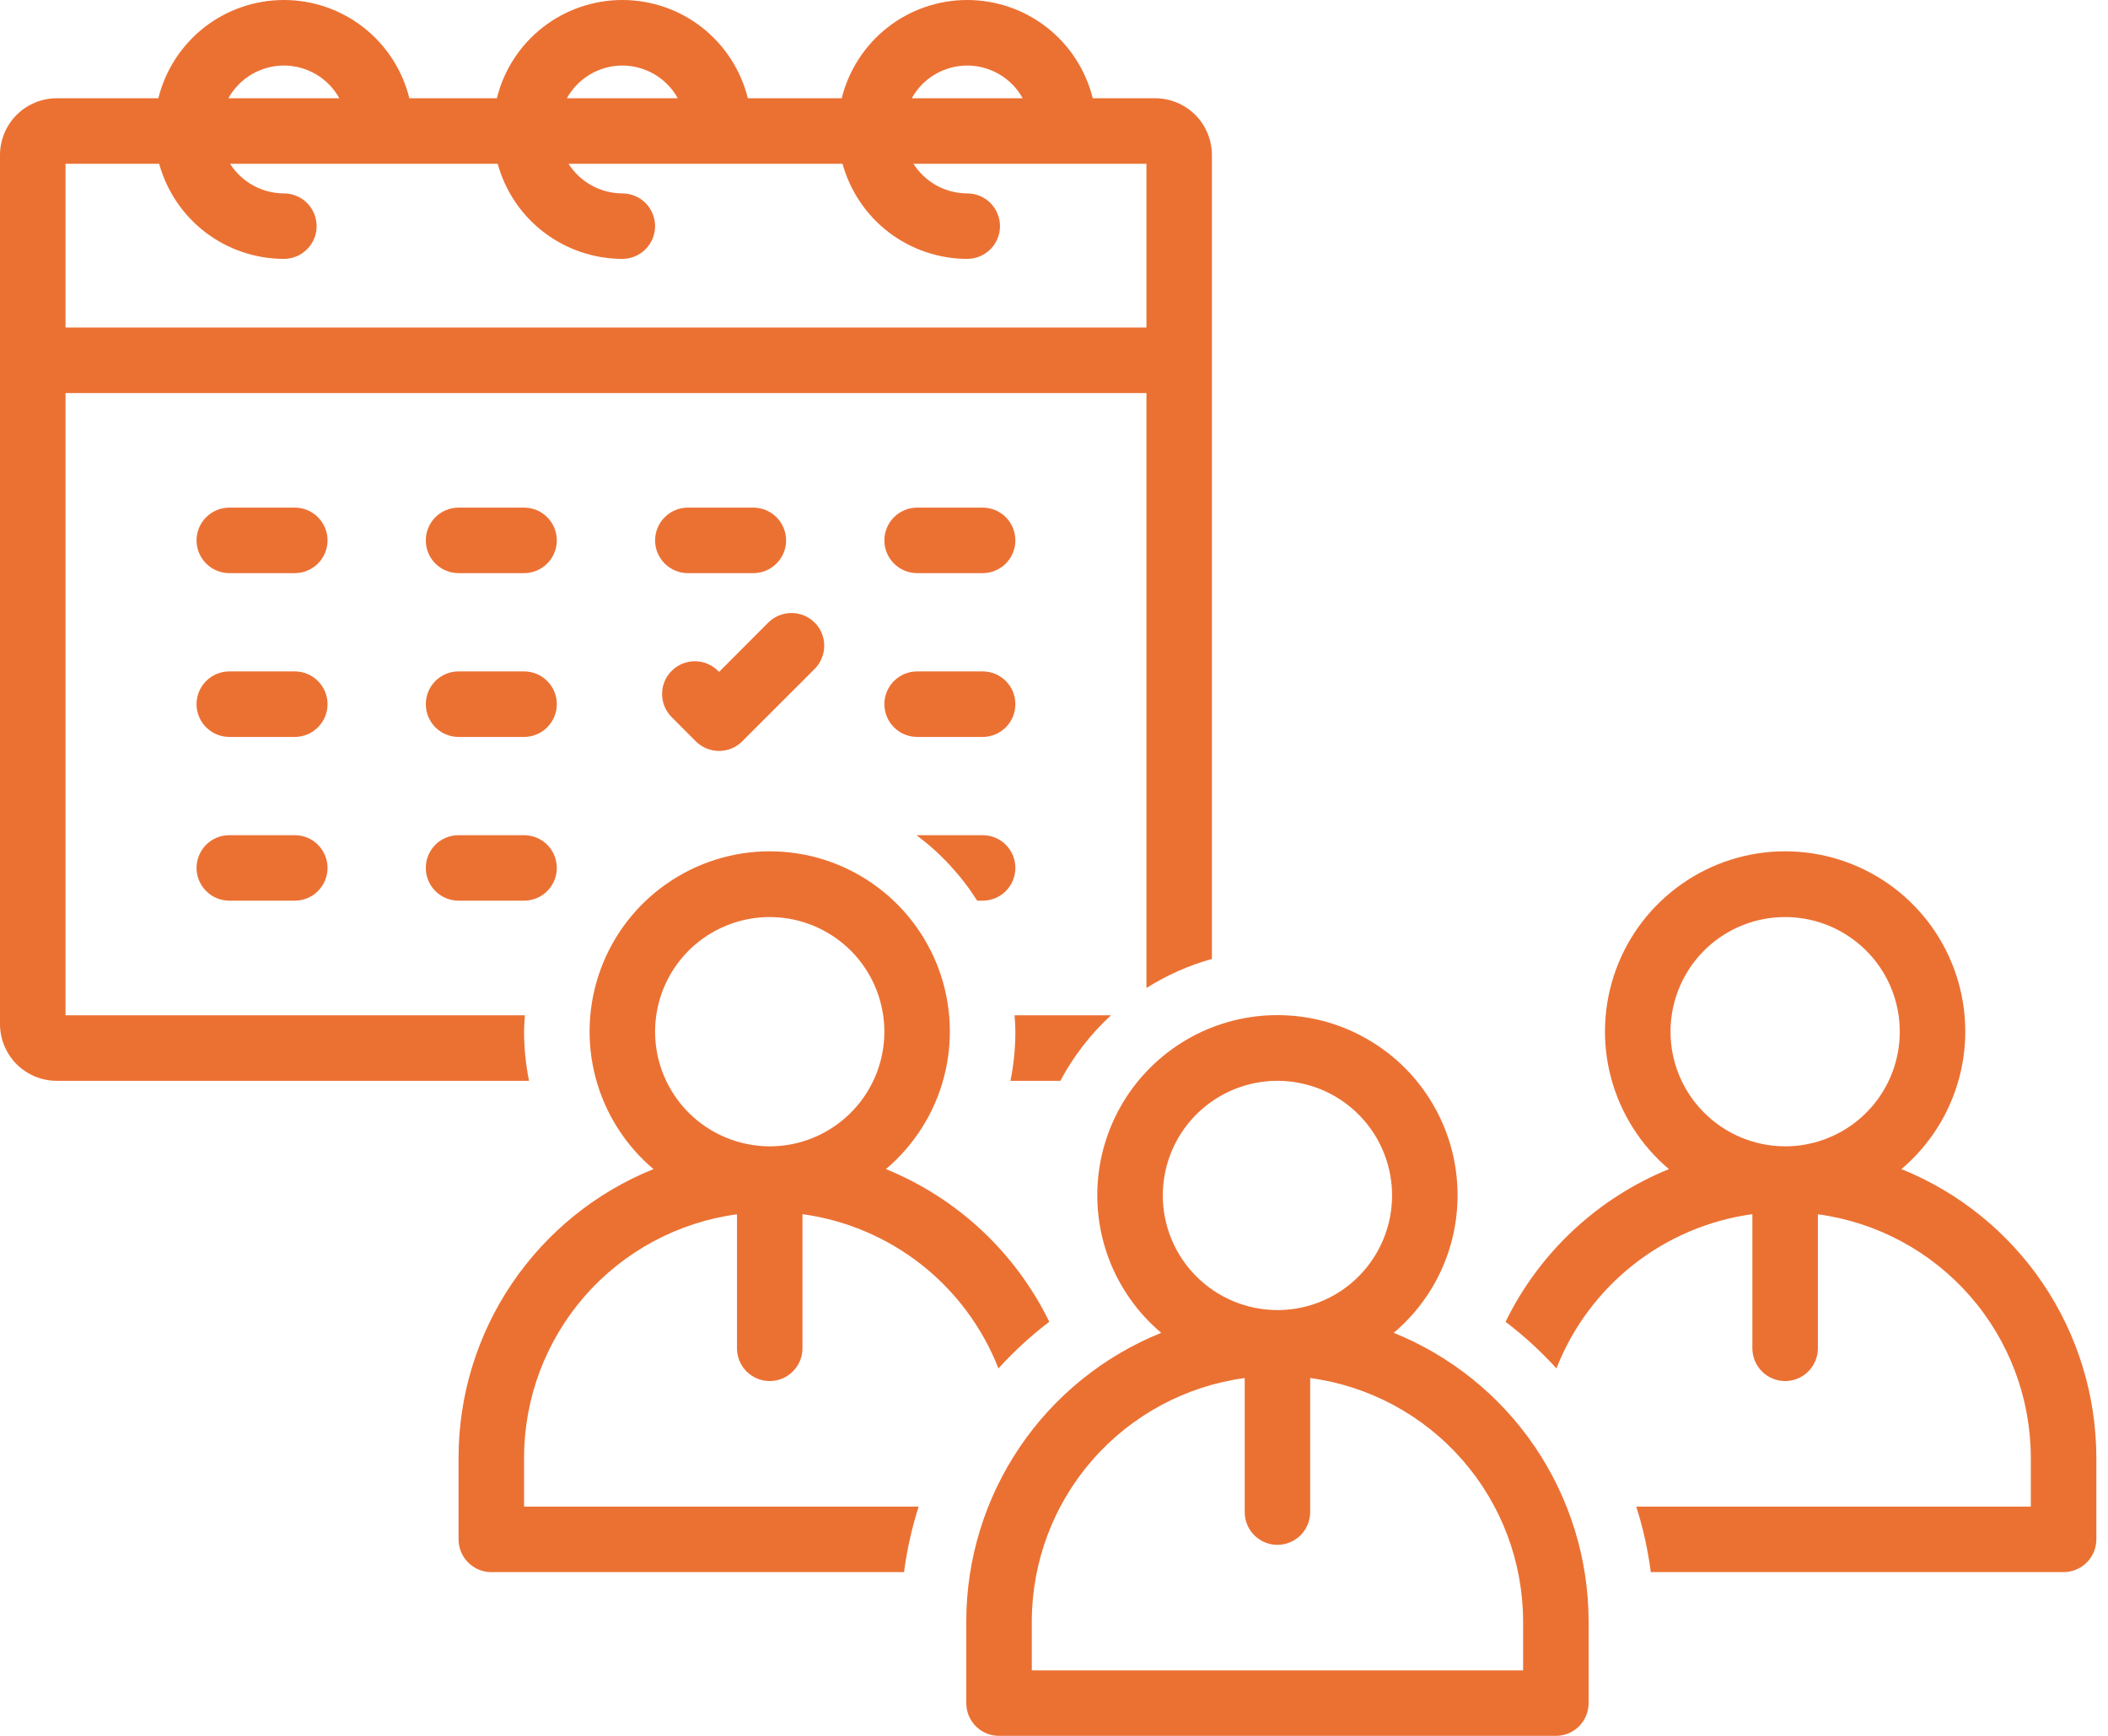
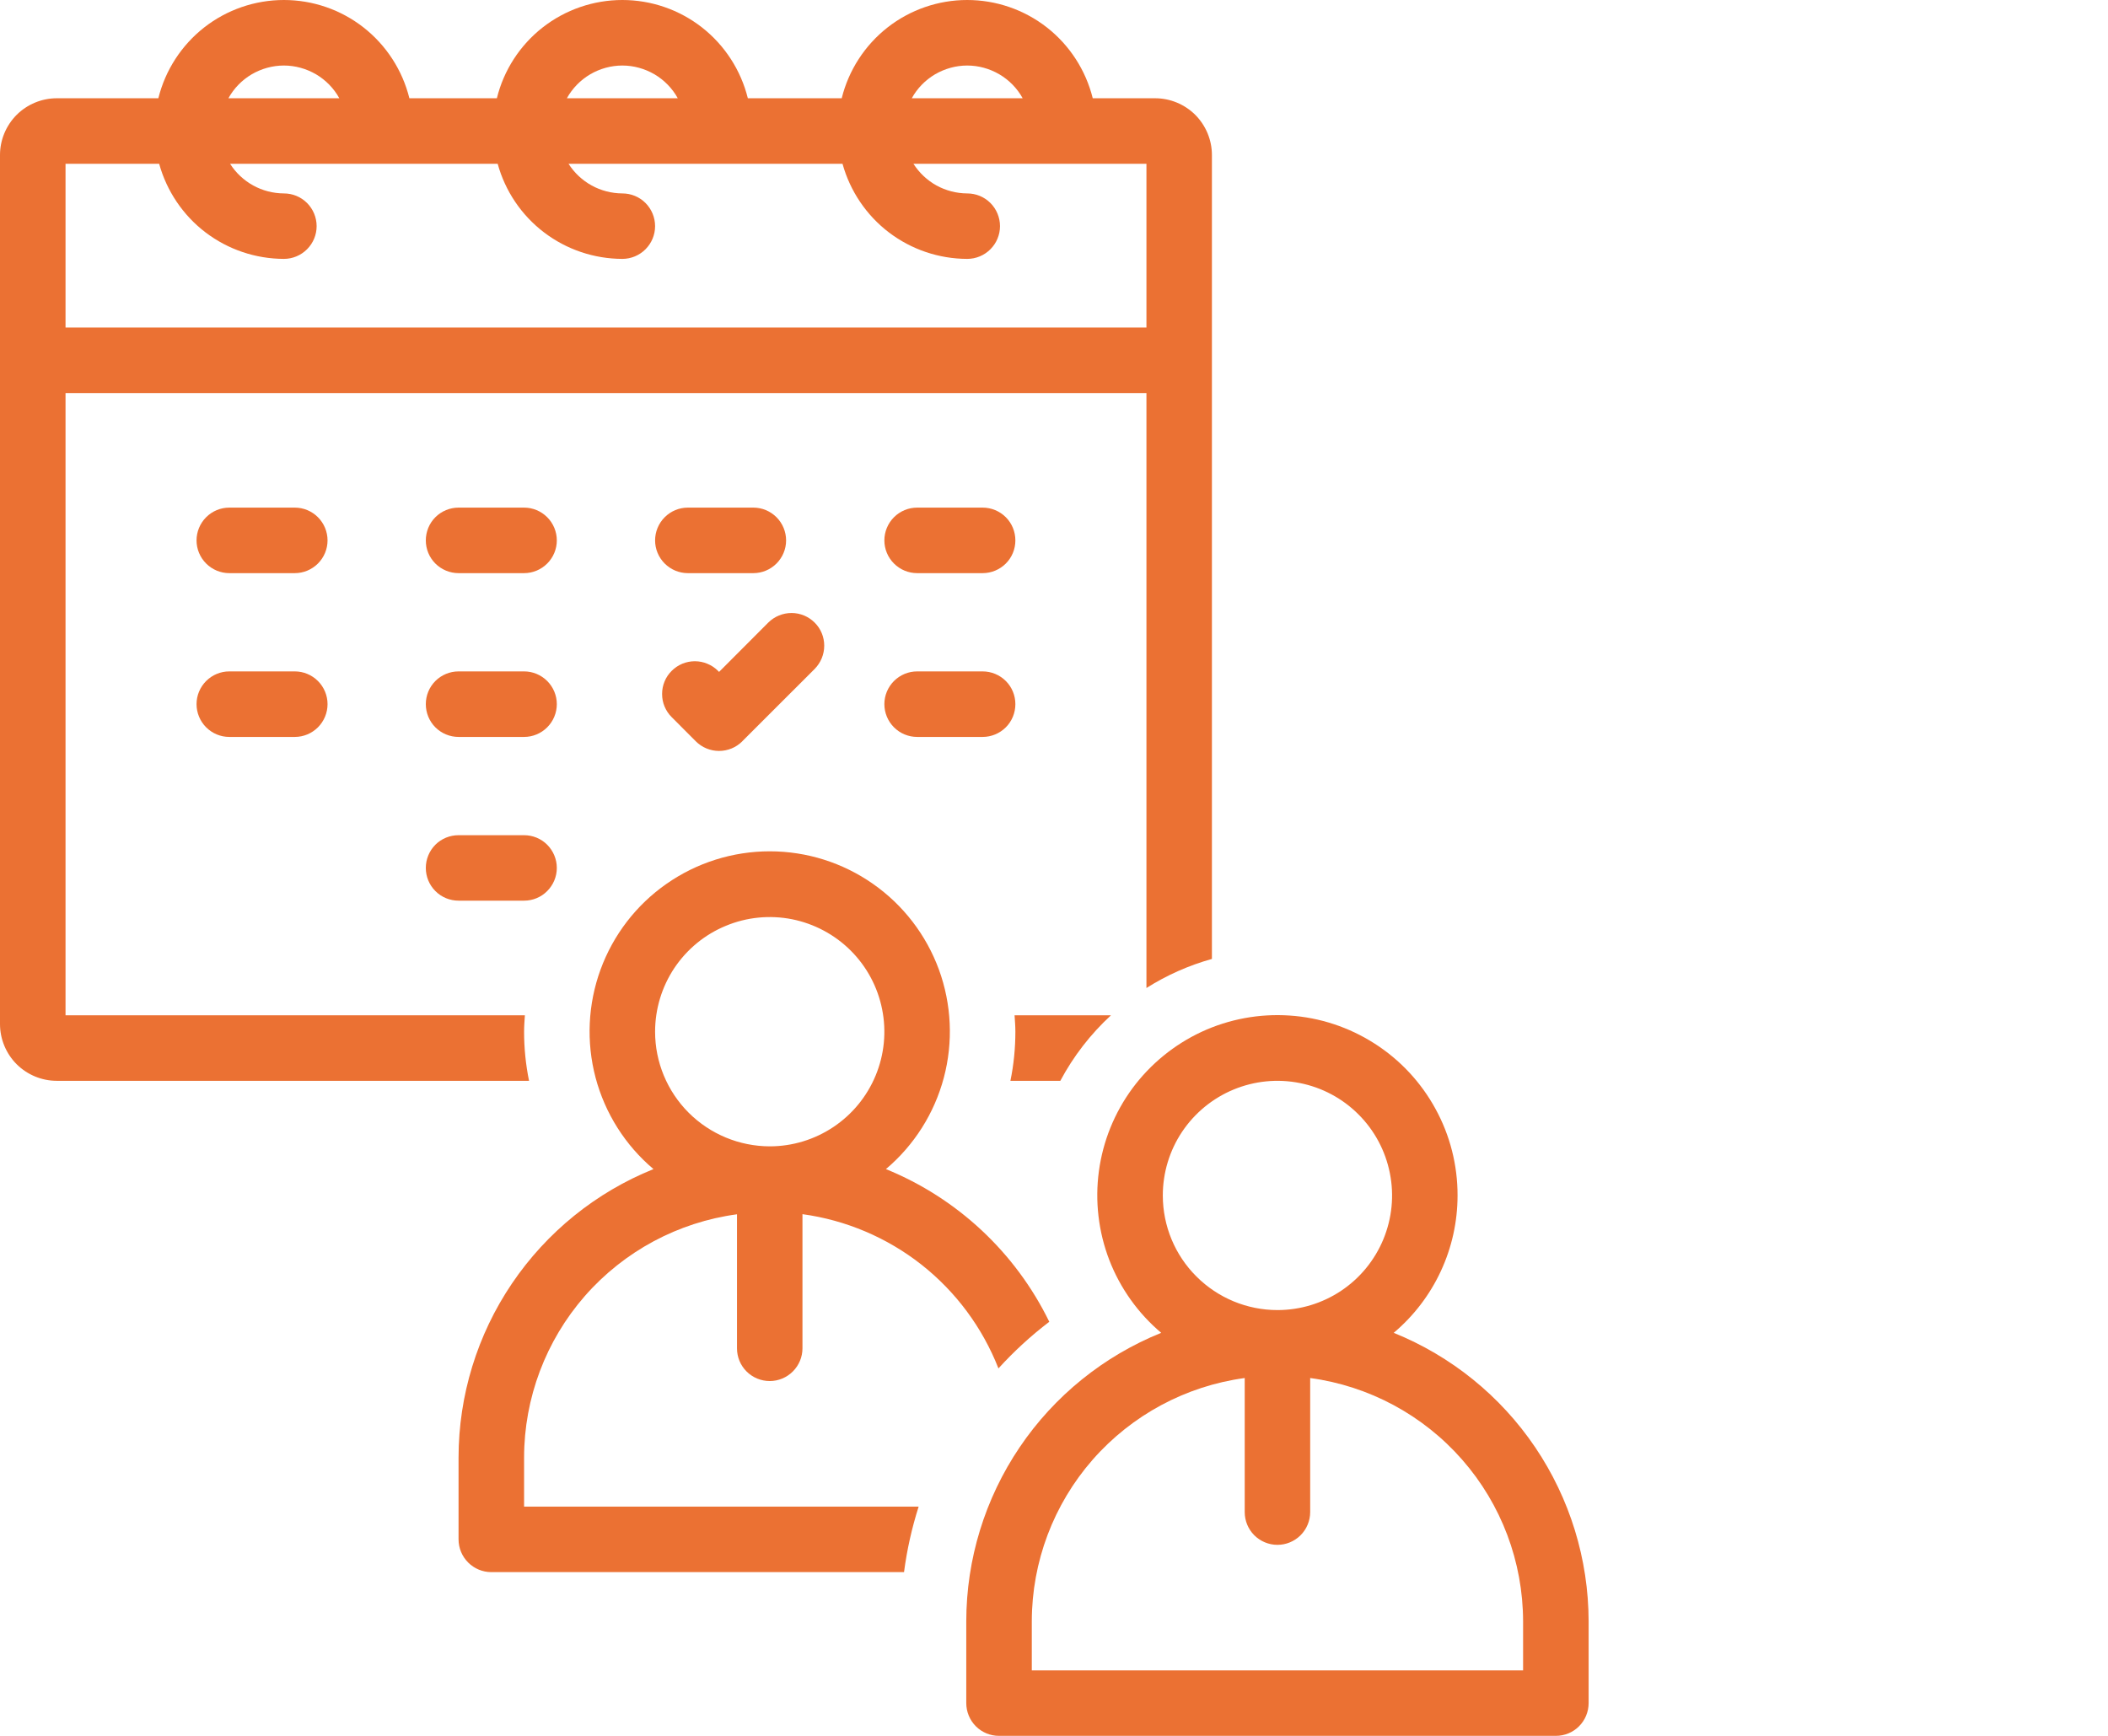
<svg xmlns="http://www.w3.org/2000/svg" width="34" height="28" viewBox="0 0 34 28" fill="none">
  <path d="M14.793 9.245H15.849C15.989 9.245 16.124 9.189 16.223 9.09C16.322 8.991 16.377 8.857 16.377 8.717C16.377 8.577 16.322 8.442 16.223 8.343C16.124 8.244 15.989 8.188 15.849 8.188H14.793C14.652 8.188 14.518 8.244 14.419 8.343C14.32 8.442 14.264 8.577 14.264 8.717C14.264 8.857 14.32 8.991 14.419 9.09C14.518 9.189 14.652 9.245 14.793 9.245Z" fill="#EB7133" />
  <path d="M14.793 11.887H15.849C15.989 11.887 16.124 11.831 16.223 11.732C16.322 11.633 16.377 11.498 16.377 11.358C16.377 11.218 16.322 11.084 16.223 10.985C16.124 10.886 15.989 10.83 15.849 10.83H14.793C14.652 10.83 14.518 10.886 14.419 10.985C14.32 11.084 14.264 11.218 14.264 11.358C14.264 11.498 14.32 11.633 14.419 11.732C14.518 11.831 14.652 11.887 14.793 11.887Z" fill="#EB7133" />
  <path d="M12.151 8.188H11.094C10.954 8.188 10.82 8.244 10.721 8.343C10.622 8.442 10.566 8.577 10.566 8.717C10.566 8.857 10.622 8.991 10.721 9.09C10.82 9.189 10.954 9.245 11.094 9.245H12.151C12.291 9.245 12.425 9.189 12.524 9.09C12.623 8.991 12.679 8.857 12.679 8.717C12.679 8.577 12.623 8.442 12.524 8.343C12.425 8.244 12.291 8.188 12.151 8.188Z" fill="#EB7133" />
  <path d="M4.755 8.188H3.698C3.558 8.188 3.424 8.244 3.325 8.343C3.226 8.442 3.17 8.577 3.17 8.717C3.17 8.857 3.226 8.991 3.325 9.09C3.424 9.189 3.558 9.245 3.698 9.245H4.755C4.895 9.245 5.029 9.189 5.128 9.09C5.227 8.991 5.283 8.857 5.283 8.717C5.283 8.577 5.227 8.442 5.128 8.343C5.029 8.244 4.895 8.188 4.755 8.188Z" fill="#EB7133" />
  <path d="M4.755 10.83H3.698C3.558 10.83 3.424 10.886 3.325 10.985C3.226 11.084 3.17 11.218 3.17 11.358C3.17 11.498 3.226 11.633 3.325 11.732C3.424 11.831 3.558 11.887 3.698 11.887H4.755C4.895 11.887 5.029 11.831 5.128 11.732C5.227 11.633 5.283 11.498 5.283 11.358C5.283 11.218 5.227 11.084 5.128 10.985C5.029 10.886 4.895 10.83 4.755 10.83Z" fill="#EB7133" />
-   <path d="M4.755 13.472H3.698C3.558 13.472 3.424 13.527 3.325 13.626C3.226 13.726 3.17 13.86 3.17 14C3.17 14.14 3.226 14.274 3.325 14.373C3.424 14.473 3.558 14.528 3.698 14.528H4.755C4.895 14.528 5.029 14.473 5.128 14.373C5.227 14.274 5.283 14.14 5.283 14C5.283 13.86 5.227 13.726 5.128 13.626C5.029 13.527 4.895 13.472 4.755 13.472Z" fill="#EB7133" />
  <path d="M11.598 10.838L11.581 10.821C11.532 10.772 11.474 10.733 11.41 10.707C11.346 10.68 11.277 10.666 11.207 10.666C11.138 10.666 11.069 10.68 11.005 10.706C10.941 10.733 10.883 10.772 10.834 10.821C10.784 10.87 10.745 10.928 10.719 10.992C10.692 11.056 10.679 11.125 10.679 11.194C10.679 11.264 10.692 11.333 10.719 11.397C10.746 11.461 10.784 11.519 10.834 11.568L11.223 11.958C11.322 12.057 11.457 12.113 11.597 12.113C11.737 12.113 11.872 12.058 11.971 11.959L11.972 11.957L13.141 10.789C13.239 10.689 13.294 10.555 13.294 10.415C13.294 10.275 13.239 10.141 13.14 10.043C13.041 9.944 12.907 9.888 12.767 9.888C12.627 9.888 12.493 9.943 12.393 10.041L11.598 10.838Z" fill="#EB7133" />
  <path d="M7.396 9.245H8.453C8.593 9.245 8.727 9.189 8.826 9.09C8.925 8.991 8.981 8.857 8.981 8.717C8.981 8.577 8.925 8.442 8.826 8.343C8.727 8.244 8.593 8.188 8.453 8.188H7.396C7.256 8.188 7.121 8.244 7.022 8.343C6.923 8.442 6.868 8.577 6.868 8.717C6.868 8.857 6.923 8.991 7.022 9.09C7.121 9.189 7.256 9.245 7.396 9.245Z" fill="#EB7133" />
  <path d="M7.396 11.887H8.453C8.593 11.887 8.727 11.831 8.826 11.732C8.925 11.633 8.981 11.498 8.981 11.358C8.981 11.218 8.925 11.084 8.826 10.985C8.727 10.886 8.593 10.83 8.453 10.83H7.396C7.256 10.83 7.121 10.886 7.022 10.985C6.923 11.084 6.868 11.218 6.868 11.358C6.868 11.498 6.923 11.633 7.022 11.732C7.121 11.831 7.256 11.887 7.396 11.887Z" fill="#EB7133" />
  <path d="M7.396 14.528H8.453C8.593 14.528 8.727 14.473 8.826 14.373C8.925 14.274 8.981 14.14 8.981 14C8.981 13.86 8.925 13.726 8.826 13.626C8.727 13.527 8.593 13.472 8.453 13.472H7.396C7.256 13.472 7.121 13.527 7.022 13.626C6.923 13.726 6.868 13.86 6.868 14C6.868 14.14 6.923 14.274 7.022 14.373C7.121 14.473 7.256 14.528 7.396 14.528Z" fill="#EB7133" />
-   <path d="M15.849 13.472H14.793C14.79 13.472 14.787 13.473 14.784 13.473C15.171 13.762 15.502 14.12 15.761 14.528H15.849C15.989 14.528 16.124 14.473 16.223 14.373C16.322 14.274 16.377 14.14 16.377 14C16.377 13.86 16.322 13.726 16.223 13.626C16.124 13.527 15.989 13.472 15.849 13.472Z" fill="#EB7133" />
  <path d="M16.377 16.641C16.377 16.907 16.351 17.173 16.297 17.434H17.102C17.313 17.038 17.589 16.681 17.919 16.377H16.364C16.37 16.465 16.377 16.552 16.377 16.641Z" fill="#EB7133" />
  <path d="M8.453 16.642C8.453 16.552 8.46 16.465 8.466 16.377H1.057V6.34H18.491V15.937C18.818 15.73 19.174 15.572 19.547 15.468V2.5C19.547 2.258 19.45 2.025 19.279 1.853C19.107 1.682 18.874 1.585 18.632 1.585H17.625C17.513 1.133 17.253 0.731 16.886 0.443C16.519 0.156 16.066 0 15.6 0C15.134 0 14.682 0.156 14.315 0.443C13.948 0.731 13.688 1.133 13.576 1.585H12.062C11.95 1.133 11.69 0.731 11.323 0.443C10.956 0.156 10.504 0 10.038 0C9.572 0 9.119 0.156 8.752 0.443C8.385 0.731 8.125 1.133 8.014 1.585H6.603C6.491 1.133 6.231 0.731 5.864 0.443C5.497 0.156 5.045 2.54433e-05 4.579 2.54433e-05C4.113 2.54433e-05 3.66 0.156 3.293 0.443C2.926 0.731 2.666 1.133 2.554 1.585H0.915C0.673 1.585 0.44 1.682 0.268 1.853C0.097 2.025 0 2.258 0 2.5V16.518C0 16.761 0.097 16.994 0.268 17.166C0.44 17.337 0.673 17.434 0.915 17.434H8.533C8.48 17.173 8.453 16.908 8.453 16.642ZM15.6 1.057C15.783 1.057 15.962 1.107 16.119 1.199C16.277 1.292 16.406 1.425 16.495 1.585H14.706C14.794 1.425 14.924 1.292 15.081 1.199C15.239 1.107 15.418 1.057 15.6 1.057ZM10.038 1.057C10.22 1.057 10.399 1.107 10.557 1.199C10.714 1.292 10.844 1.425 10.932 1.585H9.143C9.232 1.425 9.361 1.292 9.519 1.199C9.676 1.107 9.855 1.057 10.038 1.057ZM4.579 1.057C4.761 1.057 4.94 1.107 5.098 1.199C5.255 1.292 5.385 1.425 5.473 1.585H3.684C3.772 1.425 3.902 1.292 4.059 1.199C4.217 1.107 4.396 1.057 4.579 1.057ZM2.567 2.642C2.689 3.082 2.951 3.471 3.314 3.748C3.678 4.025 4.122 4.175 4.579 4.176C4.719 4.176 4.853 4.12 4.952 4.021C5.051 3.922 5.107 3.788 5.107 3.648C5.107 3.508 5.051 3.373 4.952 3.274C4.853 3.175 4.719 3.12 4.579 3.12C4.405 3.119 4.235 3.075 4.084 2.992C3.932 2.908 3.804 2.788 3.711 2.642H8.027C8.148 3.082 8.41 3.471 8.774 3.748C9.137 4.025 9.581 4.175 10.038 4.176C10.178 4.176 10.312 4.12 10.411 4.021C10.51 3.922 10.566 3.788 10.566 3.648C10.566 3.508 10.51 3.373 10.411 3.274C10.312 3.175 10.178 3.12 10.038 3.12C9.865 3.119 9.694 3.075 9.543 2.992C9.391 2.908 9.263 2.788 9.17 2.642H13.589C13.711 3.082 13.973 3.471 14.336 3.748C14.7 4.025 15.143 4.175 15.6 4.176C15.741 4.176 15.875 4.12 15.974 4.021C16.073 3.922 16.129 3.788 16.129 3.648C16.129 3.508 16.073 3.373 15.974 3.274C15.875 3.175 15.741 3.12 15.6 3.12C15.427 3.119 15.257 3.075 15.105 2.992C14.954 2.908 14.826 2.788 14.733 2.642H18.491V5.283H1.057V2.642H2.567Z" fill="#EB7133" />
  <path d="M7.396 24.83C7.396 24.971 7.452 25.105 7.551 25.204C7.65 25.303 7.784 25.359 7.924 25.359H14.581C14.628 25 14.707 24.647 14.817 24.302H8.453V23.51C8.454 22.551 8.803 21.626 9.434 20.904C10.066 20.183 10.937 19.715 11.887 19.587V21.749C11.887 21.889 11.942 22.023 12.041 22.122C12.14 22.221 12.275 22.277 12.415 22.277C12.555 22.277 12.689 22.221 12.788 22.122C12.887 22.023 12.943 21.889 12.943 21.749V19.585C13.644 19.681 14.306 19.962 14.862 20.399C15.418 20.837 15.846 21.415 16.104 22.073C16.354 21.798 16.628 21.546 16.924 21.321C16.379 20.204 15.441 19.327 14.289 18.858C14.744 18.474 15.07 17.959 15.223 17.384C15.376 16.808 15.348 16.2 15.144 15.64C14.939 15.081 14.568 14.598 14.08 14.257C13.592 13.915 13.011 13.732 12.415 13.732C11.82 13.732 11.239 13.915 10.751 14.256C10.262 14.597 9.891 15.08 9.686 15.64C9.482 16.199 9.454 16.807 9.606 17.383C9.759 17.959 10.085 18.474 10.54 18.858C9.612 19.232 8.818 19.875 8.257 20.704C7.697 21.532 7.397 22.509 7.396 23.51V24.83ZM10.566 16.642C10.566 16.276 10.674 15.919 10.877 15.614C11.081 15.31 11.369 15.073 11.707 14.934C12.045 14.793 12.417 14.757 12.776 14.828C13.134 14.9 13.464 15.076 13.722 15.334C13.981 15.593 14.157 15.922 14.228 16.281C14.3 16.64 14.263 17.012 14.123 17.349C13.983 17.687 13.746 17.976 13.442 18.179C13.138 18.382 12.781 18.491 12.415 18.491C11.925 18.49 11.455 18.295 11.108 17.949C10.761 17.602 10.566 17.132 10.566 16.642Z" fill="#EB7133" />
-   <path d="M33.812 24.83V23.51C33.81 22.509 33.51 21.532 32.95 20.703C32.39 19.875 31.595 19.232 30.668 18.858C31.123 18.473 31.448 17.959 31.601 17.383C31.754 16.807 31.726 16.199 31.521 15.639C31.317 15.08 30.945 14.597 30.457 14.256C29.969 13.915 29.388 13.732 28.792 13.732C28.197 13.732 27.616 13.915 27.128 14.257C26.64 14.598 26.268 15.081 26.064 15.64C25.859 16.2 25.831 16.808 25.984 17.384C26.137 17.959 26.463 18.474 26.918 18.858C25.767 19.327 24.829 20.204 24.283 21.321C24.579 21.546 24.854 21.798 25.104 22.073C25.361 21.415 25.79 20.837 26.346 20.399C26.901 19.962 27.564 19.681 28.264 19.585V21.748C28.264 21.889 28.32 22.023 28.419 22.122C28.518 22.221 28.652 22.277 28.793 22.277C28.933 22.277 29.067 22.221 29.166 22.122C29.265 22.023 29.321 21.889 29.321 21.748V19.587C30.271 19.715 31.142 20.183 31.773 20.904C32.405 21.626 32.753 22.551 32.755 23.51V24.302H26.391C26.501 24.646 26.579 25 26.626 25.359H33.283C33.423 25.359 33.558 25.303 33.657 25.204C33.756 25.105 33.812 24.971 33.812 24.83ZM26.944 16.642C26.944 16.276 27.052 15.918 27.255 15.614C27.458 15.31 27.747 15.073 28.085 14.933C28.423 14.793 28.795 14.757 29.153 14.828C29.512 14.899 29.841 15.076 30.1 15.334C30.359 15.593 30.535 15.922 30.606 16.281C30.677 16.64 30.641 17.011 30.501 17.349C30.361 17.687 30.124 17.976 29.82 18.179C29.516 18.382 29.158 18.491 28.793 18.491C28.302 18.49 27.832 18.295 27.486 17.948C27.139 17.602 26.944 17.132 26.944 16.642Z" fill="#EB7133" />
  <path d="M23.509 19.283C23.51 18.795 23.388 18.314 23.153 17.886C22.919 17.457 22.581 17.095 22.169 16.832C21.758 16.569 21.287 16.413 20.8 16.381C20.313 16.348 19.825 16.438 19.382 16.643C18.939 16.849 18.555 17.163 18.265 17.555C17.975 17.949 17.789 18.408 17.724 18.892C17.659 19.376 17.717 19.869 17.892 20.325C18.068 20.78 18.356 21.184 18.729 21.499C17.801 21.874 17.006 22.516 16.446 23.345C15.886 24.174 15.586 25.151 15.585 26.151V27.472C15.585 27.612 15.641 27.747 15.74 27.846C15.839 27.945 15.973 28 16.113 28H25.094C25.235 28 25.369 27.945 25.468 27.846C25.567 27.747 25.623 27.612 25.623 27.472V26.151C25.621 25.151 25.321 24.174 24.761 23.345C24.201 22.516 23.407 21.874 22.479 21.499C22.802 21.227 23.061 20.888 23.239 20.505C23.417 20.122 23.509 19.706 23.509 19.283ZM24.566 26.151V26.944H16.642V26.151C16.643 25.193 16.992 24.267 17.623 23.546C18.255 22.825 19.126 22.357 20.076 22.228V24.39C20.076 24.53 20.131 24.665 20.23 24.764C20.329 24.863 20.464 24.919 20.604 24.919C20.744 24.919 20.878 24.863 20.977 24.764C21.076 24.665 21.132 24.53 21.132 24.39V22.228C22.082 22.357 22.953 22.825 23.584 23.546C24.216 24.267 24.564 25.193 24.566 26.151ZM18.755 19.283C18.755 18.918 18.863 18.56 19.066 18.256C19.27 17.952 19.558 17.715 19.896 17.575C20.234 17.435 20.606 17.398 20.965 17.47C21.323 17.541 21.653 17.717 21.911 17.976C22.17 18.234 22.346 18.564 22.417 18.923C22.489 19.281 22.452 19.653 22.312 19.991C22.172 20.329 21.935 20.618 21.631 20.821C21.327 21.024 20.97 21.132 20.604 21.132C20.114 21.132 19.644 20.937 19.297 20.59C18.95 20.244 18.755 19.774 18.755 19.283Z" fill="#EB7133" />
</svg>